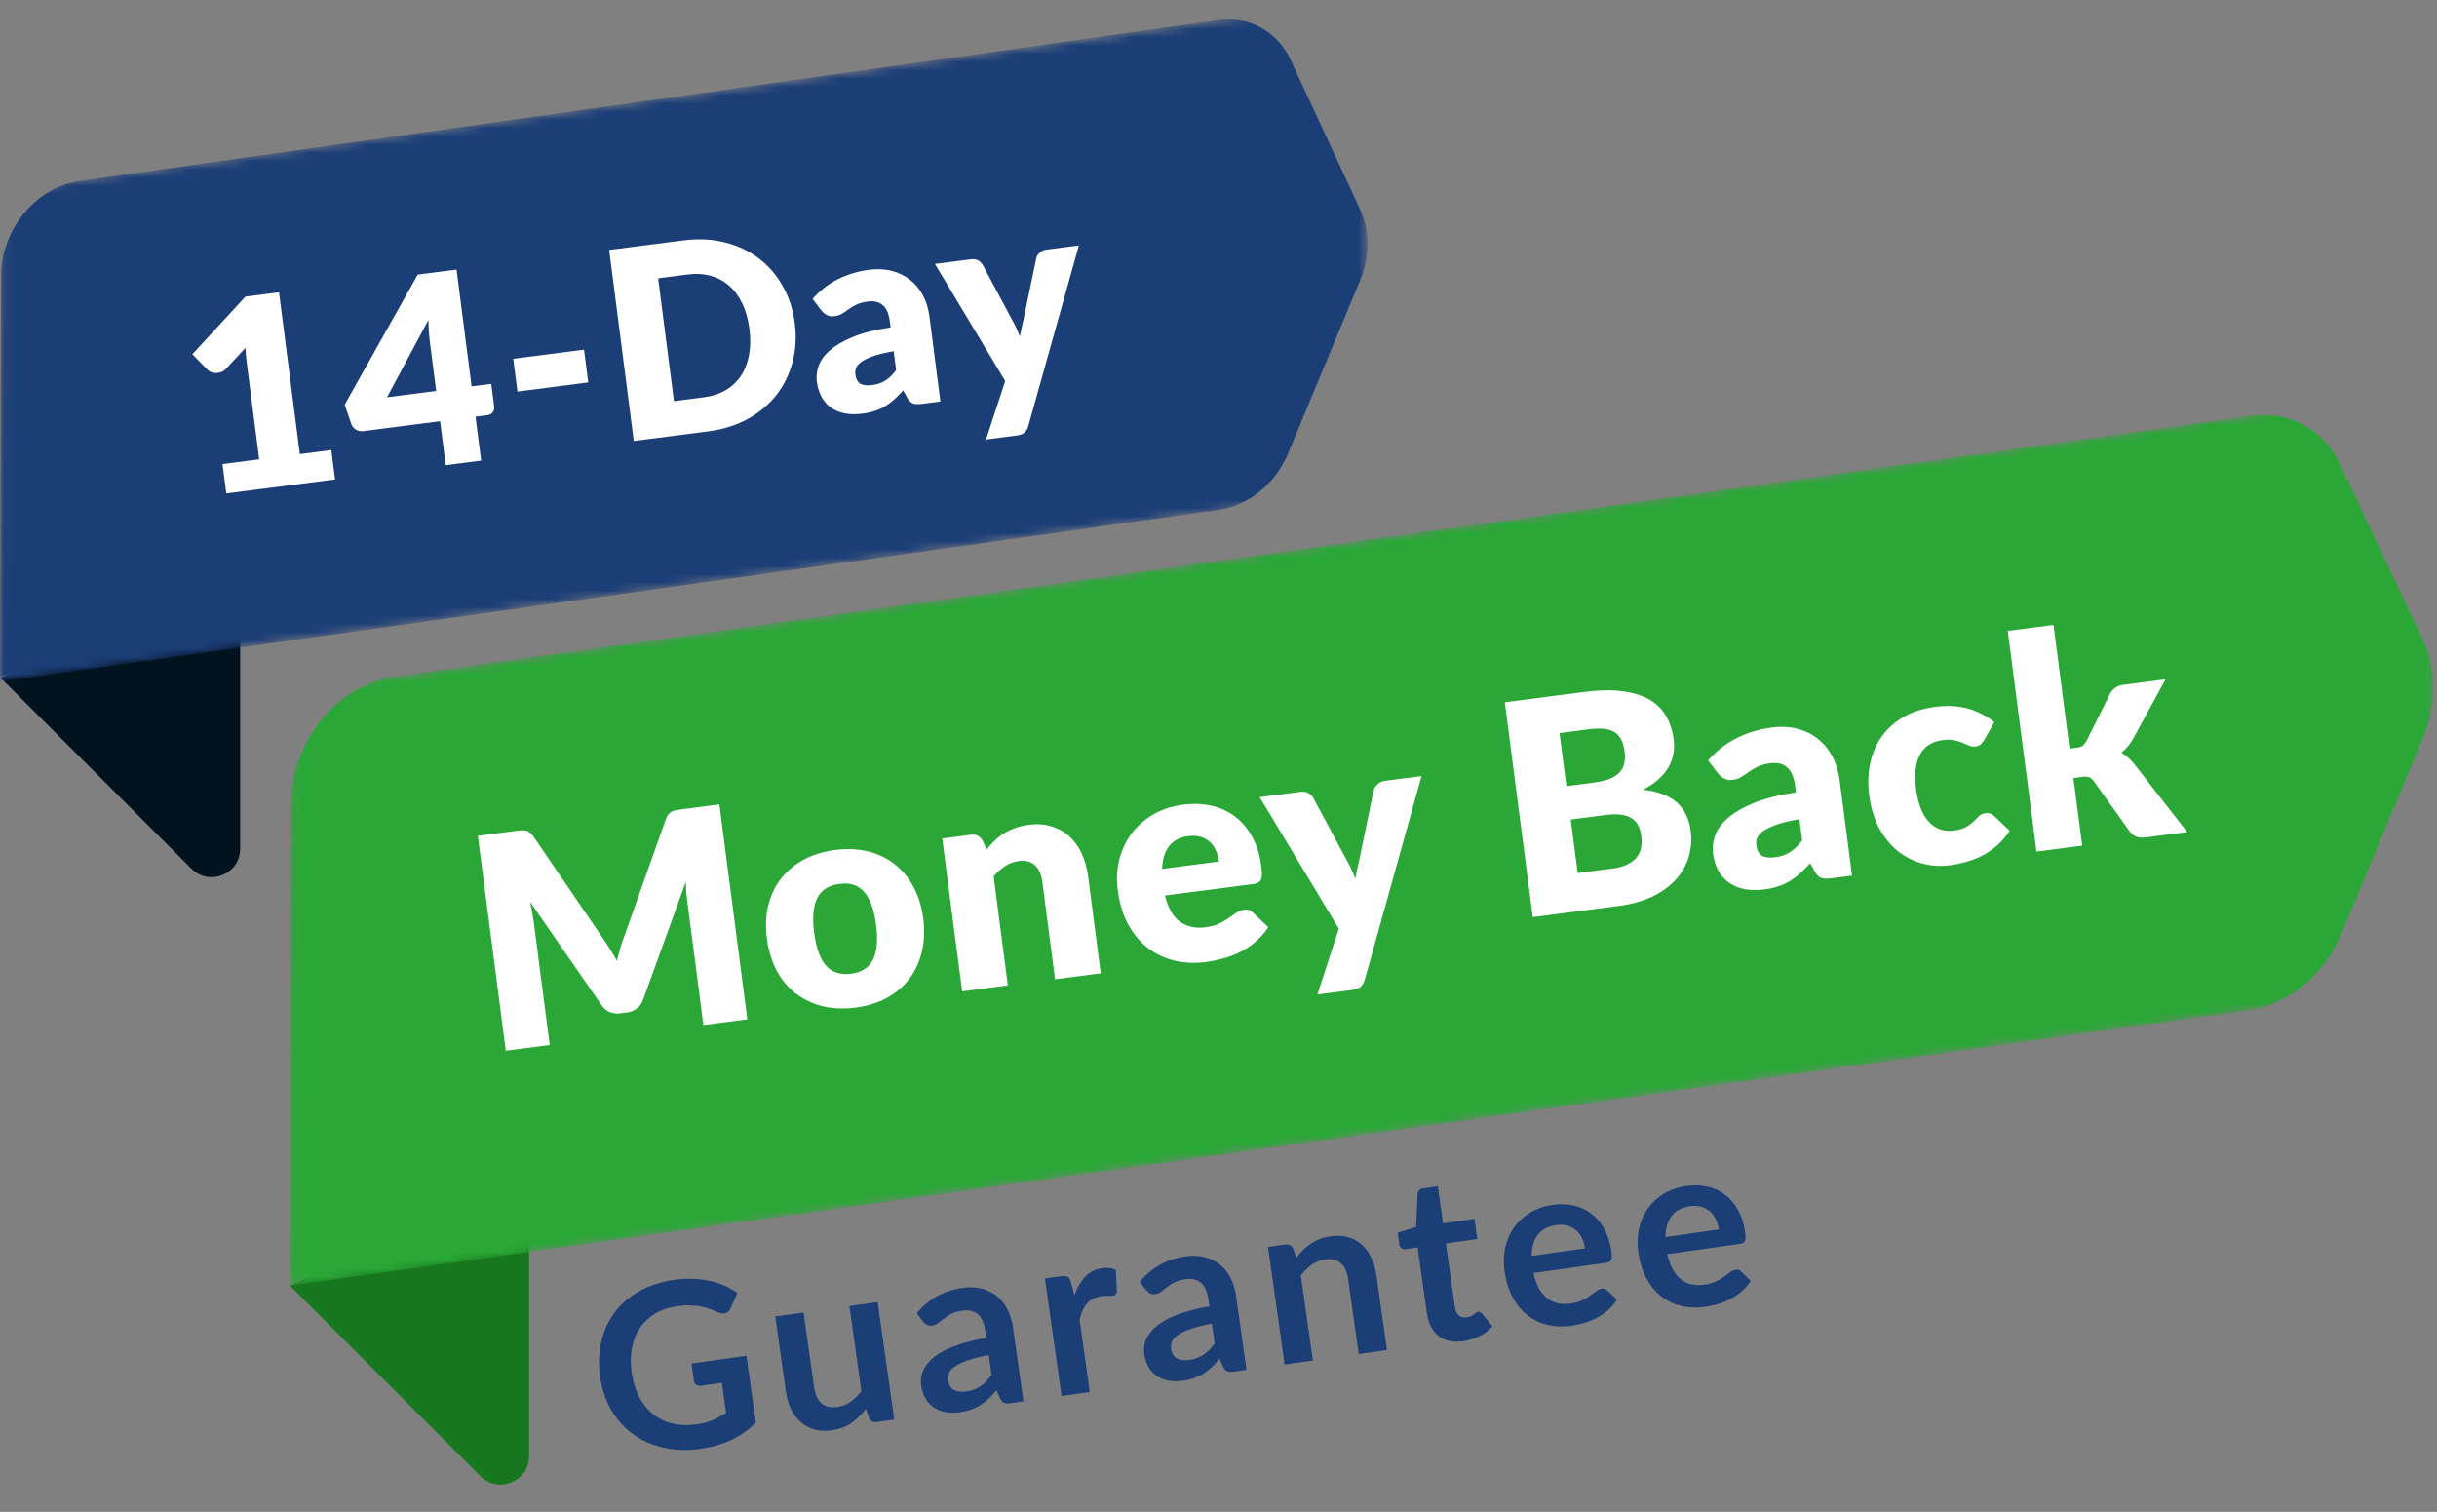
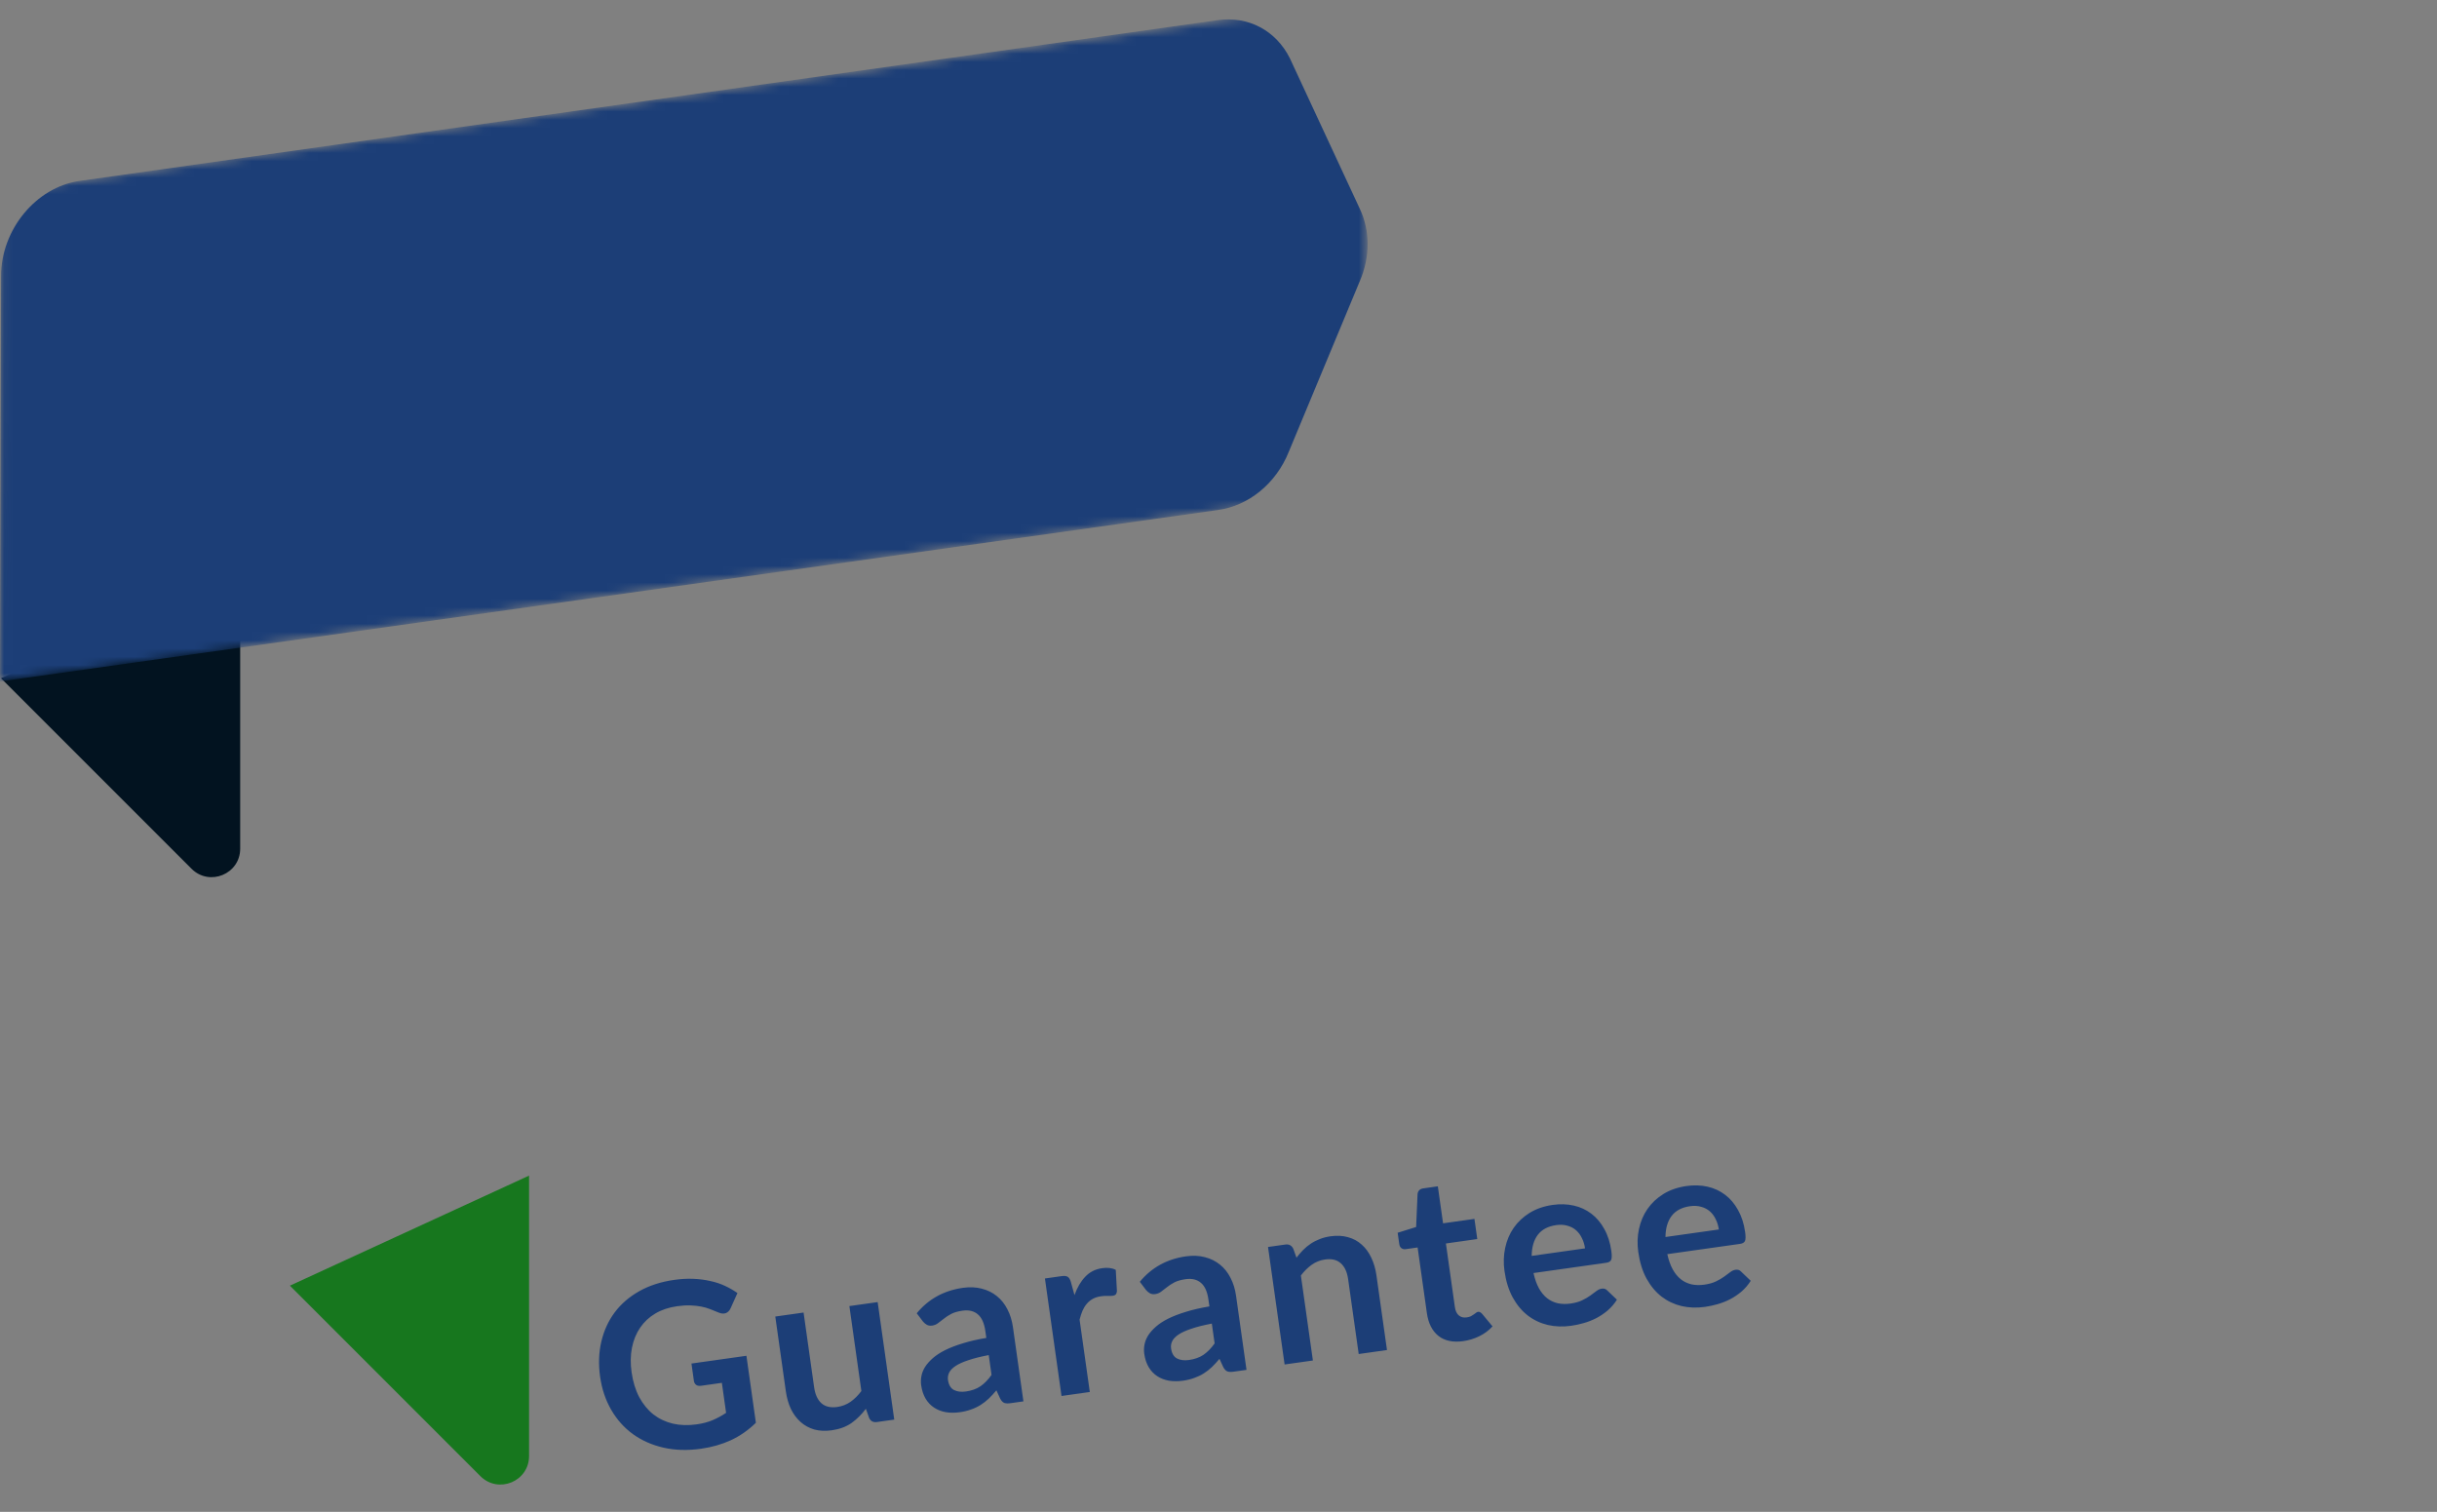
<svg xmlns="http://www.w3.org/2000/svg" width="295" height="183" viewBox="0 0 295 183" fill="none">
  <rect x="0" y="0" width="295" height="183" fill="#808080" stroke="none" />
  <path d="M90.355 164.109L91.5 172.218C90.589 173.11 89.581 173.813 88.475 174.328C87.377 174.831 86.172 175.176 84.86 175.361C83.224 175.592 81.705 175.547 80.302 175.227C78.909 174.905 77.677 174.358 76.607 173.585C75.545 172.811 74.672 171.832 73.986 170.647C73.3 169.462 72.853 168.125 72.642 166.637C72.43 165.131 72.48 163.715 72.792 162.389C73.104 161.063 73.645 159.884 74.413 158.851C75.191 157.818 76.187 156.961 77.401 156.28C78.615 155.6 80.022 155.147 81.621 154.921C82.434 154.806 83.201 154.764 83.922 154.794C84.652 154.823 85.333 154.911 85.966 155.057C86.608 155.193 87.201 155.387 87.746 155.64C88.29 155.893 88.798 156.184 89.269 156.514L88.44 158.356C88.311 158.647 88.118 158.844 87.859 158.947C87.599 159.04 87.298 159.012 86.956 158.862C86.626 158.73 86.297 158.597 85.967 158.464C85.637 158.332 85.274 158.228 84.876 158.152C84.489 158.075 84.053 158.028 83.57 158.011C83.096 157.993 82.554 158.027 81.944 158.113C80.955 158.253 80.082 158.546 79.325 158.992C78.578 159.437 77.966 160.009 77.489 160.708C77.013 161.406 76.683 162.212 76.501 163.123C76.319 164.035 76.303 165.027 76.455 166.099C76.616 167.245 76.923 168.248 77.374 169.108C77.834 169.958 78.403 170.655 79.084 171.2C79.772 171.734 80.56 172.108 81.448 172.322C82.334 172.527 83.295 172.556 84.33 172.41C85.07 172.306 85.719 172.134 86.279 171.895C86.839 171.655 87.378 171.363 87.894 171.016L87.382 167.384L84.859 167.74C84.618 167.774 84.42 167.736 84.263 167.627C84.114 167.506 84.026 167.349 83.998 167.155L83.701 165.048L90.355 164.109ZM106.242 157.61L108.25 171.833L106.157 172.128C105.704 172.192 105.388 172.025 105.209 171.626L104.813 170.522C104.314 171.196 103.74 171.767 103.09 172.236C102.438 172.696 101.637 172.993 100.685 173.127C99.908 173.237 99.202 173.204 98.564 173.031C97.935 172.846 97.383 172.542 96.909 172.119C96.434 171.696 96.044 171.171 95.739 170.545C95.442 169.908 95.237 169.193 95.125 168.398L93.849 159.359L97.273 158.876L98.549 167.914C98.672 168.783 98.966 169.43 99.431 169.854C99.904 170.268 100.543 170.418 101.347 170.305C101.938 170.221 102.474 170.014 102.955 169.682C103.435 169.341 103.873 168.907 104.27 168.379L102.818 158.093L106.242 157.61ZM119.688 164.025C118.705 164.211 117.886 164.416 117.23 164.641C116.572 164.856 116.053 165.09 115.674 165.341C115.295 165.593 115.036 165.86 114.897 166.144C114.758 166.427 114.71 166.722 114.753 167.027C114.837 167.627 115.074 168.032 115.461 168.241C115.858 168.449 116.343 168.513 116.916 168.432C117.619 168.333 118.206 168.123 118.68 167.801C119.161 167.469 119.609 167.01 120.026 166.424L119.688 164.025ZM110.971 158.964C112.395 157.236 114.258 156.21 116.559 155.885C117.391 155.767 118.154 155.801 118.849 155.986C119.543 156.161 120.151 156.462 120.673 156.887C121.194 157.304 121.618 157.833 121.944 158.475C122.279 159.116 122.504 159.839 122.617 160.643L123.886 169.625L122.333 169.845C122.01 169.89 121.754 169.879 121.565 169.812C121.375 169.735 121.208 169.556 121.065 169.274L120.615 168.292C120.3 168.666 119.99 169.002 119.683 169.3C119.375 169.588 119.048 169.842 118.702 170.06C118.355 170.279 117.976 170.46 117.562 170.603C117.159 170.754 116.704 170.866 116.196 170.937C115.595 171.022 115.029 171.022 114.499 170.937C113.967 170.842 113.493 170.659 113.078 170.388C112.663 170.116 112.319 169.755 112.048 169.303C111.777 168.851 111.597 168.306 111.507 167.669C111.456 167.308 111.466 166.944 111.536 166.576C111.605 166.198 111.751 165.829 111.973 165.468C112.205 165.105 112.518 164.75 112.912 164.402C113.306 164.054 113.802 163.73 114.4 163.429C115.008 163.126 115.723 162.851 116.546 162.603C117.367 162.345 118.317 162.126 119.394 161.946L119.277 161.114C119.142 160.162 118.84 159.489 118.369 159.093C117.897 158.689 117.278 158.54 116.511 158.649C115.956 158.727 115.503 158.857 115.152 159.038C114.81 159.219 114.512 159.412 114.258 159.617C114.003 159.813 113.769 159.992 113.556 160.154C113.353 160.315 113.112 160.415 112.835 160.454C112.595 160.488 112.383 160.457 112.2 160.36C112.015 160.254 111.86 160.125 111.735 159.973L110.971 158.964ZM130.067 156.763C130.391 155.85 130.823 155.11 131.366 154.544C131.906 153.968 132.593 153.621 133.424 153.504C134.081 153.411 134.628 153.48 135.065 153.71L135.206 156.306C135.183 156.479 135.131 156.609 135.049 156.696C134.975 156.773 134.864 156.821 134.716 156.842C134.577 156.862 134.366 156.868 134.082 156.861C133.808 156.852 133.541 156.866 133.282 156.903C132.903 156.957 132.574 157.06 132.294 157.212C132.014 157.365 131.768 157.564 131.558 157.811C131.356 158.047 131.183 158.326 131.04 158.648C130.906 158.968 130.787 159.329 130.684 159.73L131.921 168.491L128.497 168.975L126.489 154.752L128.499 154.468C128.85 154.418 129.104 154.448 129.261 154.558C129.417 154.659 129.54 154.867 129.632 155.184L130.067 156.763ZM146.692 160.213C145.71 160.399 144.891 160.604 144.234 160.829C143.577 161.044 143.058 161.277 142.679 161.529C142.3 161.78 142.041 162.048 141.902 162.331C141.762 162.615 141.714 162.909 141.758 163.214C141.842 163.815 142.079 164.22 142.466 164.429C142.863 164.637 143.348 164.7 143.921 164.62C144.624 164.52 145.211 164.31 145.684 163.989C146.165 163.657 146.614 163.198 147.031 162.611L146.692 160.213ZM137.975 155.152C139.4 153.424 141.263 152.397 143.564 152.072C144.396 151.955 145.159 151.989 145.854 152.173C146.548 152.349 147.156 152.649 147.678 153.075C148.199 153.492 148.623 154.021 148.949 154.663C149.284 155.304 149.509 156.026 149.622 156.83L150.891 165.813L149.338 166.032C149.014 166.078 148.758 166.067 148.57 165.999C148.38 165.922 148.213 165.743 148.07 165.462L147.62 164.479C147.305 164.854 146.994 165.19 146.688 165.487C146.38 165.776 146.053 166.029 145.706 166.248C145.36 166.467 144.98 166.647 144.567 166.791C144.164 166.942 143.709 167.053 143.2 167.125C142.6 167.21 142.034 167.209 141.504 167.124C140.972 167.03 140.498 166.847 140.083 166.575C139.668 166.304 139.324 165.942 139.053 165.491C138.782 165.039 138.601 164.494 138.511 163.856C138.461 163.496 138.47 163.132 138.541 162.763C138.61 162.386 138.756 162.017 138.978 161.655C139.21 161.293 139.523 160.938 139.917 160.59C140.311 160.242 140.807 159.917 141.405 159.616C142.013 159.314 142.728 159.038 143.551 158.79C144.372 158.533 145.322 158.314 146.399 158.134L146.281 157.302C146.147 156.35 145.845 155.676 145.374 155.281C144.902 154.876 144.283 154.728 143.516 154.836C142.961 154.915 142.508 155.044 142.157 155.226C141.815 155.406 141.517 155.599 141.263 155.805C141.008 156.001 140.774 156.18 140.561 156.342C140.358 156.503 140.117 156.603 139.84 156.642C139.6 156.676 139.388 156.644 139.205 156.548C139.02 156.442 138.865 156.313 138.74 156.161L137.975 155.152ZM156.942 152.234C157.188 151.907 157.452 151.601 157.732 151.316C158.02 151.021 158.328 150.766 158.656 150.55C158.992 150.323 159.356 150.135 159.75 149.985C160.142 149.826 160.578 149.713 161.059 149.645C161.835 149.535 162.543 149.572 163.181 149.755C163.818 149.929 164.37 150.228 164.835 150.653C165.308 151.067 165.693 151.592 165.991 152.229C166.296 152.855 166.505 153.566 166.617 154.36L167.895 163.413L164.471 163.896L163.193 154.844C163.07 153.975 162.777 153.333 162.313 152.918C161.848 152.493 161.208 152.338 160.395 152.453C159.804 152.537 159.268 152.749 158.788 153.09C158.309 153.431 157.87 153.865 157.473 154.393L158.926 164.679L155.502 165.162L153.494 150.939L155.587 150.644C156.03 150.581 156.351 150.748 156.548 151.144L156.942 152.234ZM177.12 162.336C175.882 162.511 174.881 162.299 174.118 161.7C173.362 161.09 172.898 160.171 172.724 158.942L171.603 150.998L170.147 151.204C169.963 151.23 169.797 151.192 169.651 151.09C169.504 150.988 169.414 150.817 169.38 150.577L169.188 149.218L171.423 148.521L171.596 144.538C171.616 144.346 171.683 144.191 171.799 144.071C171.914 143.951 172.073 143.877 172.276 143.848L174.05 143.597L174.683 148.075L178.481 147.539L178.825 149.979L175.027 150.515L176.115 158.222C176.178 158.666 176.333 158.998 176.581 159.217C176.838 159.435 177.156 159.518 177.535 159.464C177.747 159.434 177.92 159.386 178.052 159.321C178.192 159.244 178.309 159.171 178.402 159.101C178.506 159.03 178.595 158.966 178.672 158.908C178.747 158.841 178.827 158.801 178.91 158.789C179.011 158.775 179.099 158.791 179.171 158.837C179.242 158.874 179.322 158.939 179.41 159.03L180.671 160.548C180.231 161.035 179.702 161.43 179.085 161.734C178.468 162.038 177.813 162.239 177.12 162.336ZM191.87 151.106C191.807 150.663 191.684 150.256 191.499 149.886C191.323 149.506 191.089 149.185 190.798 148.925C190.507 148.664 190.155 148.478 189.744 148.367C189.34 148.244 188.884 148.219 188.376 148.291C187.387 148.431 186.646 148.823 186.152 149.467C185.668 150.111 185.421 150.961 185.41 152.018L191.87 151.106ZM185.632 154.094C185.791 154.816 186.009 155.431 186.288 155.938C186.566 156.436 186.896 156.837 187.278 157.141C187.659 157.436 188.088 157.64 188.566 157.751C189.052 157.852 189.572 157.864 190.126 157.786C190.681 157.707 191.148 157.575 191.527 157.39C191.915 157.203 192.246 157.01 192.52 156.811C192.802 156.611 193.046 156.431 193.249 156.27C193.462 156.108 193.674 156.012 193.887 155.982C194.174 155.942 194.401 156.018 194.57 156.211L195.73 157.32C195.414 157.817 195.042 158.251 194.613 158.623C194.184 158.985 193.723 159.295 193.232 159.553C192.748 159.8 192.244 159.999 191.718 160.148C191.202 160.297 190.694 160.406 190.195 160.476C189.206 160.616 188.264 160.584 187.368 160.381C186.471 160.168 185.663 159.787 184.944 159.238C184.225 158.68 183.618 157.955 183.125 157.063C182.63 156.162 182.294 155.088 182.118 153.84C181.981 152.87 182.01 151.937 182.204 151.043C182.397 150.139 182.74 149.332 183.233 148.621C183.735 147.9 184.38 147.295 185.169 146.807C185.967 146.317 186.897 145.997 187.96 145.847C188.857 145.721 189.704 145.747 190.502 145.927C191.3 146.106 192.011 146.435 192.635 146.912C193.257 147.38 193.777 147.995 194.196 148.756C194.622 149.506 194.908 150.395 195.053 151.42C195.126 151.938 195.12 152.297 195.035 152.497C194.949 152.689 194.749 152.806 194.435 152.851L185.632 154.094ZM208.066 148.82C208.003 148.376 207.88 147.969 207.696 147.6C207.52 147.219 207.286 146.899 206.995 146.638C206.703 146.378 206.352 146.192 205.94 146.08C205.537 145.958 205.081 145.933 204.572 146.005C203.583 146.144 202.842 146.536 202.349 147.181C201.865 147.824 201.617 148.674 201.606 149.732L208.066 148.82ZM201.828 151.807C201.987 152.529 202.206 153.144 202.485 153.651C202.762 154.149 203.092 154.551 203.475 154.855C203.856 155.15 204.285 155.353 204.763 155.465C205.248 155.566 205.768 155.577 206.323 155.499C206.877 155.421 207.344 155.289 207.723 155.103C208.111 154.917 208.442 154.724 208.716 154.525C208.999 154.325 209.242 154.144 209.445 153.984C209.658 153.822 209.871 153.726 210.083 153.696C210.37 153.655 210.598 153.731 210.766 153.924L211.927 155.033C211.61 155.53 211.238 155.965 210.81 156.336C210.38 156.698 209.92 157.008 209.428 157.266C208.945 157.514 208.44 157.712 207.915 157.862C207.398 158.01 206.891 158.119 206.391 158.19C205.403 158.329 204.46 158.298 203.564 158.094C202.667 157.881 201.859 157.501 201.141 156.952C200.421 156.393 199.814 155.668 199.321 154.777C198.826 153.876 198.491 152.801 198.315 151.554C198.178 150.583 198.206 149.651 198.4 148.756C198.593 147.852 198.936 147.045 199.43 146.335C199.931 145.613 200.576 145.009 201.365 144.52C202.163 144.031 203.094 143.711 204.157 143.561C205.053 143.434 205.9 143.461 206.699 143.64C207.497 143.82 208.208 144.148 208.831 144.626C209.454 145.094 209.974 145.709 210.392 146.47C210.819 147.22 211.104 148.108 211.249 149.134C211.322 149.651 211.316 150.01 211.232 150.211C211.146 150.402 210.945 150.52 210.631 150.564L201.828 151.807Z" fill="#1C3E77" />
  <path d="M35.095 155.621L58.15 178.676C60.327 180.854 64.042 179.317 64.042 176.243V142.301L35.095 155.621Z" fill="#17771E" />
  <mask id="mask0_1917_2383" style="mask-type:luminance" maskUnits="userSpaceOnUse" x="35" y="47" width="260" height="109">
    <path d="M35.095 155.621L35.223 83.638L294.72 47.135L294.591 119.117L35.095 155.621Z" fill="white" />
  </mask>
  <g mask="url(#mask0_1917_2383)">
-     <path d="M272.305 50.337L47.903 81.845C40.858 82.87 35.223 89.786 35.223 97.343L35.095 155.621L272.049 122.32C276.916 121.679 281.399 117.965 283.448 112.969L293.311 89.274C294.976 85.303 294.976 80.949 293.311 77.49L283.448 56.613C281.527 52.002 277.172 49.696 272.305 50.337Z" fill="#2AA737" />
-     <path d="M87.08 97.373L90.463 123.38L85.144 124.072L83.198 109.114C83.153 108.769 83.11 108.393 83.07 107.987C83.041 107.58 83.023 107.164 83.016 106.742L77.848 121.01C77.688 121.454 77.437 121.807 77.096 122.069C76.767 122.33 76.37 122.49 75.906 122.551L75.085 122.658C74.621 122.718 74.191 122.665 73.794 122.499C73.409 122.331 73.082 122.053 72.814 121.664L64.163 109.158C64.254 109.581 64.339 110 64.417 110.413C64.493 110.815 64.554 111.188 64.599 111.533L66.544 126.491L61.225 127.183L57.842 101.176L62.448 100.577C62.709 100.543 62.936 100.52 63.128 100.507C63.332 100.492 63.515 100.505 63.678 100.544C63.84 100.584 63.989 100.661 64.125 100.776C64.272 100.878 64.419 101.035 64.567 101.245L72.977 113.566C73.274 113.987 73.561 114.428 73.838 114.888C74.128 115.346 74.407 115.818 74.676 116.303C74.81 115.753 74.952 115.215 75.101 114.687C75.262 114.158 75.438 113.651 75.629 113.166L80.597 99.16C80.686 98.919 80.783 98.731 80.886 98.596C81 98.448 81.13 98.335 81.277 98.255C81.424 98.175 81.592 98.117 81.781 98.081C81.982 98.043 82.213 98.006 82.475 97.972L87.08 97.373ZM101.096 102.884C102.5 102.701 103.808 102.755 105.02 103.045C106.231 103.335 107.301 103.837 108.229 104.552C109.168 105.264 109.941 106.18 110.547 107.3C111.162 108.405 111.565 109.69 111.756 111.154C111.948 112.629 111.889 113.992 111.58 115.243C111.281 116.479 110.769 117.569 110.044 118.51C109.33 119.438 108.425 120.203 107.33 120.805C106.233 121.396 104.982 121.782 103.578 121.965C102.162 122.149 100.842 122.097 99.619 121.808C98.406 121.506 97.323 121 96.371 120.288C95.43 119.564 94.651 118.643 94.034 117.525C93.427 116.394 93.027 115.09 92.835 113.615C92.645 112.151 92.7 110.807 93 109.582C93.311 108.343 93.83 107.259 94.556 106.33C95.294 105.399 96.212 104.638 97.308 104.048C98.417 103.456 99.68 103.068 101.096 102.884ZM103.044 117.859C104.317 117.694 105.193 117.126 105.672 116.156C106.161 115.173 106.287 113.765 106.048 111.932C105.81 110.1 105.329 108.777 104.607 107.963C103.895 107.148 102.903 106.823 101.63 106.989C100.321 107.159 99.421 107.73 98.93 108.701C98.439 109.673 98.313 111.075 98.552 112.907C98.79 114.74 99.271 116.069 99.996 116.894C100.719 117.708 101.735 118.03 103.044 117.859ZM119.423 102.823C119.737 102.444 120.066 102.086 120.409 101.751C120.753 101.416 121.127 101.125 121.53 100.879C121.944 100.62 122.394 100.404 122.88 100.232C123.376 100.046 123.922 99.915 124.517 99.837C125.528 99.706 126.444 99.768 127.264 100.025C128.094 100.267 128.818 100.669 129.435 101.23C130.051 101.78 130.553 102.471 130.939 103.304C131.325 104.125 131.583 105.041 131.714 106.053L133.244 117.816L127.711 118.535L126.181 106.773C126.063 105.868 125.764 105.193 125.282 104.748C124.799 104.29 124.153 104.114 123.344 104.219C122.737 104.298 122.183 104.503 121.682 104.835C121.19 105.153 120.724 105.564 120.281 106.07L121.999 119.278L116.466 119.998L114.058 101.488L117.485 101.042C118.176 100.952 118.668 101.203 118.963 101.794L119.423 102.823ZM147.56 104.282C147.502 103.842 147.387 103.421 147.214 103.02C147.053 102.618 146.82 102.273 146.517 101.986C146.224 101.685 145.856 101.461 145.413 101.312C144.97 101.164 144.451 101.129 143.856 101.206C142.809 101.343 142.027 101.753 141.511 102.437C140.994 103.109 140.713 104.023 140.67 105.178L147.56 104.282ZM141.016 108.401C141.396 109.924 142.012 110.988 142.865 111.591C143.717 112.182 144.743 112.399 145.945 112.243C146.588 112.159 147.131 112.01 147.575 111.795C148.019 111.58 148.407 111.354 148.739 111.117C149.083 110.879 149.394 110.663 149.671 110.47C149.961 110.275 150.272 110.156 150.605 110.112C151.045 110.055 151.4 110.172 151.667 110.464L153.532 112.236C153.046 112.965 152.496 113.581 151.884 114.084C151.282 114.574 150.646 114.984 149.975 115.313C149.314 115.629 148.638 115.874 147.947 116.049C147.269 116.234 146.615 116.367 145.984 116.449C144.687 116.618 143.44 116.568 142.243 116.3C141.057 116.019 139.982 115.518 139.016 114.796C138.063 114.073 137.256 113.125 136.595 111.953C135.947 110.778 135.515 109.37 135.302 107.728C135.141 106.491 135.197 105.291 135.469 104.13C135.754 102.968 136.234 101.919 136.911 100.984C137.6 100.048 138.472 99.263 139.527 98.629C140.595 97.994 141.836 97.585 143.252 97.4C144.478 97.241 145.621 97.286 146.682 97.535C147.755 97.783 148.702 98.222 149.522 98.854C150.354 99.484 151.041 100.302 151.584 101.308C152.136 102.301 152.499 103.464 152.673 104.797C152.727 105.214 152.753 105.555 152.752 105.821C152.75 106.088 152.712 106.305 152.637 106.472C152.561 106.639 152.445 106.763 152.286 106.844C152.139 106.924 151.94 106.98 151.69 107.012L141.016 108.401ZM172.079 93.941L165.223 118.539C165.104 118.93 164.937 119.224 164.72 119.421C164.506 119.631 164.136 119.77 163.613 119.838L159.472 120.376L162.066 112.415L152.48 96.49L157.371 95.854C157.8 95.799 158.139 95.851 158.39 96.012C158.653 96.172 158.855 96.375 158.996 96.623L163.068 104.207C163.448 104.896 163.777 105.61 164.055 106.348C164.136 105.95 164.217 105.552 164.299 105.155C164.38 104.757 164.468 104.364 164.563 103.977L166.279 95.676C166.35 95.388 166.511 95.138 166.762 94.923C167.011 94.698 167.296 94.564 167.617 94.522L172.079 93.941ZM195.23 105.125C196.028 105.021 196.663 104.836 197.136 104.568C197.622 104.299 197.986 103.986 198.23 103.627C198.474 103.269 198.623 102.88 198.678 102.462C198.732 102.043 198.732 101.626 198.678 101.209C198.616 100.733 198.495 100.313 198.315 99.95C198.146 99.584 197.89 99.291 197.547 99.069C197.215 98.846 196.79 98.696 196.272 98.618C195.753 98.54 195.113 98.551 194.352 98.65L190.139 99.198L190.982 105.677L195.23 105.125ZM188.779 88.738L189.615 95.164L192.756 94.755C193.422 94.669 194.017 94.543 194.54 94.378C195.063 94.213 195.494 93.988 195.832 93.702C196.182 93.414 196.425 93.05 196.561 92.609C196.709 92.166 196.742 91.629 196.66 90.998C196.58 90.379 196.436 89.878 196.228 89.493C196.02 89.097 195.738 88.795 195.384 88.587C195.031 88.379 194.597 88.254 194.083 88.211C193.581 88.168 192.991 88.19 192.313 88.278L188.779 88.738ZM191.726 83.762C193.522 83.529 195.073 83.496 196.378 83.665C197.683 83.835 198.773 84.171 199.649 84.674C200.526 85.177 201.199 85.84 201.669 86.662C202.151 87.483 202.461 88.429 202.6 89.5C202.676 90.083 202.667 90.659 202.571 91.228C202.474 91.785 202.278 92.325 201.983 92.847C201.686 93.358 201.284 93.846 200.776 94.311C200.268 94.777 199.639 95.203 198.891 95.591C200.659 95.784 202.014 96.292 202.955 97.113C203.897 97.935 204.464 99.083 204.656 100.559C204.8 101.666 204.72 102.723 204.415 103.73C204.111 104.738 203.588 105.653 202.848 106.475C202.118 107.284 201.173 107.97 200.012 108.532C198.849 109.083 197.488 109.46 195.929 109.662L185.541 111.014L182.158 85.007L191.726 83.762ZM217.819 99.155C216.718 99.347 215.82 99.561 215.125 99.796C214.43 100.032 213.888 100.284 213.499 100.552C213.11 100.821 212.851 101.102 212.72 101.398C212.6 101.692 212.562 101.999 212.604 102.32C212.686 102.951 212.916 103.375 213.295 103.592C213.673 103.797 214.195 103.856 214.861 103.769C215.575 103.677 216.184 103.47 216.687 103.151C217.19 102.831 217.679 102.356 218.153 101.726L217.819 99.155ZM206.765 92.044C207.755 90.91 208.898 90.018 210.192 89.365C211.497 88.699 212.929 88.265 214.488 88.062C215.607 87.917 216.636 87.971 217.577 88.223C218.528 88.463 219.355 88.869 220.059 89.443C220.773 90.004 221.355 90.709 221.804 91.558C222.254 92.407 222.547 93.361 222.685 94.42L224.189 105.987L221.655 106.316C221.131 106.385 220.723 106.365 220.431 106.258C220.15 106.149 219.892 105.88 219.654 105.451L219.129 104.485C218.716 104.938 218.315 105.341 217.925 105.694C217.535 106.047 217.123 106.361 216.686 106.636C216.26 106.897 215.792 107.109 215.281 107.273C214.783 107.446 214.219 107.574 213.588 107.656C212.743 107.766 211.962 107.759 211.244 107.634C210.524 107.498 209.892 107.247 209.349 106.882C208.817 106.516 208.379 106.034 208.035 105.438C207.69 104.829 207.463 104.108 207.355 103.275C207.268 102.609 207.347 101.915 207.592 101.193C207.836 100.46 208.332 99.76 209.08 99.094C209.827 98.416 210.872 97.796 212.214 97.234C213.557 96.672 215.284 96.23 217.396 95.907L217.294 95.121C217.153 94.038 216.826 93.288 216.312 92.871C215.808 92.441 215.146 92.279 214.325 92.385C213.67 92.471 213.144 92.612 212.746 92.809C212.348 93.006 211.994 93.215 211.684 93.437C211.386 93.657 211.092 93.859 210.801 94.042C210.51 94.225 210.15 94.344 209.722 94.4C209.341 94.45 209.007 94.396 208.721 94.24C208.434 94.083 208.191 93.885 207.99 93.645L206.765 92.044ZM240.205 89.546C240.065 89.77 239.925 89.951 239.786 90.09C239.647 90.229 239.434 90.318 239.149 90.355C238.875 90.39 238.617 90.357 238.374 90.256C238.142 90.153 237.88 90.042 237.586 89.923C237.291 89.792 236.95 89.685 236.564 89.602C236.178 89.519 235.711 89.513 235.164 89.584C234.486 89.672 233.913 89.874 233.446 90.189C232.99 90.502 232.632 90.912 232.371 91.418C232.11 91.924 231.947 92.526 231.88 93.224C231.812 93.911 231.833 94.676 231.943 95.521C232.174 97.294 232.69 98.613 233.492 99.477C234.306 100.339 235.314 100.692 236.516 100.535C237.158 100.452 237.654 100.309 238.003 100.106C238.362 99.89 238.66 99.669 238.897 99.445C239.133 99.209 239.347 98.993 239.539 98.799C239.744 98.603 240.012 98.483 240.346 98.44C240.786 98.383 241.14 98.5 241.408 98.792L243.272 100.564C242.786 101.293 242.255 101.907 241.678 102.405C241.1 102.892 240.493 103.297 239.858 103.622C239.233 103.933 238.593 104.174 237.937 104.344C237.283 104.526 236.641 104.658 236.01 104.74C234.879 104.887 233.769 104.813 232.678 104.52C231.599 104.224 230.614 103.723 229.723 103.016C228.843 102.296 228.093 101.371 227.474 100.241C226.867 99.11 226.465 97.783 226.267 96.26C226.093 94.927 226.128 93.658 226.371 92.452C226.624 91.234 227.082 90.151 227.745 89.206C228.419 88.247 229.296 87.449 230.375 86.813C231.465 86.175 232.767 85.757 234.278 85.561C235.73 85.372 237.033 85.439 238.188 85.76C239.343 86.082 240.419 86.632 241.416 87.41L240.205 89.546ZM248.574 75.642L250.522 90.618L251.343 90.511C251.688 90.466 251.943 90.385 252.109 90.266C252.274 90.136 252.43 89.94 252.578 89.679L255.398 84.012C255.574 83.686 255.789 83.435 256.044 83.256C256.298 83.066 256.639 82.943 257.067 82.887L262.136 82.228L258.209 89.437C257.835 90.09 257.363 90.648 256.793 91.109C257.093 91.276 257.374 91.481 257.636 91.726C257.896 91.958 258.149 92.228 258.395 92.535L264.758 100.71L259.76 101.36C259.344 101.414 258.978 101.395 258.664 101.303C258.348 101.199 258.066 100.988 257.819 100.669L253.468 94.573C253.263 94.297 253.066 94.129 252.876 94.069C252.685 93.997 252.412 93.984 252.055 94.031L250.984 94.17L252.049 102.363L246.516 103.083L243.04 76.362L248.574 75.642Z" fill="white" />
-   </g>
+     </g>
  <path d="M0.128 82.101L23.183 105.156C25.36 107.334 29.075 105.797 29.075 102.723V68.781L0.128 82.101Z" fill="#021320" />
  <mask id="mask1_1917_2383" style="mask-type:luminance" maskUnits="userSpaceOnUse" x="0" y="0" width="166" height="83">
    <path d="M0 82.358L0.128 23.183L165.484 0L165.356 59.175L0 82.358Z" fill="white" />
  </mask>
  <g mask="url(#mask1_1917_2383)">
    <path d="M147.424 2.434L9.606 21.902C4.355 22.671 0.128 27.794 0.128 33.43L0 82.486L147.424 61.736C151.138 61.224 154.468 58.534 156.005 54.692L164.587 34.07C165.868 31.124 165.868 27.922 164.587 25.232L156.134 7.045C154.468 3.714 151.138 1.921 147.424 2.434Z" fill="#1C3E77" />
-     <path d="M40.104 54.476L40.562 58.03L27.39 59.726L26.933 56.171L31.376 55.599L29.874 43.936C29.836 43.639 29.803 43.342 29.776 43.045C29.747 42.737 29.723 42.428 29.705 42.118L27.352 44.647C27.143 44.857 26.924 44.998 26.697 45.071C26.479 45.131 26.267 45.158 26.062 45.152C25.856 45.136 25.667 45.09 25.496 45.016C25.324 44.93 25.194 44.839 25.106 44.743L23.285 42.88L29.712 35.907L33.774 35.384L36.295 54.966L40.104 54.476ZM52.801 47.324L52.025 41.294C51.977 40.923 51.937 40.525 51.903 40.099C51.879 39.661 51.864 39.206 51.856 38.734L46.85 48.09L52.801 47.324ZM59.466 46.466L59.822 49.227C59.853 49.47 59.795 49.693 59.649 49.894C59.514 50.094 59.293 50.214 58.986 50.254L57.558 50.438L58.242 55.754L53.957 56.306L53.273 50.989L43.974 52.187C43.667 52.226 43.374 52.167 43.096 52.009C42.828 51.85 42.644 51.632 42.544 51.355L41.723 48.992L50.568 33.237L55.265 32.633L57.086 46.772L59.466 46.466ZM62.127 43.429L70.696 42.326L71.207 46.293L62.637 47.396L62.127 43.429ZM96.206 39.106C96.421 40.777 96.329 42.359 95.93 43.852C95.54 45.333 94.888 46.659 93.974 47.83C93.059 48.991 91.898 49.958 90.492 50.731C89.095 51.491 87.497 51.987 85.699 52.219L76.717 53.375L73.74 30.254L82.722 29.098C84.52 28.866 86.192 28.947 87.738 29.339C89.294 29.73 90.662 30.372 91.841 31.263C93.02 32.154 93.987 33.272 94.741 34.616C95.504 35.948 95.992 37.445 96.206 39.106ZM90.716 39.813C90.568 38.67 90.287 37.658 89.873 36.776C89.458 35.893 88.93 35.171 88.287 34.608C87.654 34.034 86.913 33.629 86.066 33.394C85.217 33.148 84.279 33.092 83.253 33.224L79.667 33.685L81.581 48.555L85.168 48.093C86.194 47.961 87.087 47.674 87.847 47.232C88.606 46.779 89.22 46.2 89.689 45.494C90.166 44.777 90.494 43.939 90.672 42.98C90.849 42.022 90.864 40.966 90.716 39.813ZM108.181 42.517C107.202 42.686 106.404 42.874 105.785 43.083C105.167 43.292 104.685 43.515 104.339 43.753C103.993 43.991 103.762 44.242 103.645 44.504C103.539 44.765 103.504 45.038 103.541 45.324C103.613 45.885 103.818 46.262 104.154 46.455C104.49 46.638 104.954 46.691 105.546 46.615C106.181 46.533 106.722 46.35 107.17 46.067C107.617 45.783 108.052 45.362 108.475 44.802L108.181 42.517ZM98.363 36.182C99.245 35.176 100.261 34.384 101.413 33.806C102.574 33.215 103.847 32.831 105.233 32.652C106.227 32.524 107.142 32.573 107.978 32.799C108.823 33.013 109.558 33.375 110.183 33.886C110.817 34.385 111.333 35.013 111.732 35.768C112.13 36.523 112.39 37.372 112.511 38.313L113.835 48.596L111.582 48.886C111.116 48.946 110.754 48.929 110.494 48.833C110.245 48.736 110.015 48.497 109.805 48.115L109.339 47.255C108.972 47.658 108.614 48.016 108.267 48.329C107.921 48.643 107.553 48.921 107.165 49.165C106.786 49.396 106.37 49.584 105.915 49.729C105.472 49.883 104.971 49.996 104.41 50.068C103.659 50.165 102.964 50.157 102.326 50.046C101.687 49.924 101.125 49.7 100.643 49.375C100.17 49.049 99.782 48.62 99.477 48.09C99.171 47.548 98.97 46.907 98.874 46.167C98.798 45.574 98.869 44.958 99.088 44.316C99.305 43.665 99.747 43.043 100.413 42.452C101.077 41.85 102.007 41.3 103.201 40.803C104.395 40.305 105.931 39.913 107.809 39.629L107.719 38.93C107.595 37.968 107.305 37.3 106.848 36.929C106.401 36.546 105.812 36.401 105.082 36.495C104.5 36.57 104.032 36.695 103.679 36.869C103.325 37.044 103.01 37.23 102.734 37.426C102.469 37.622 102.207 37.801 101.948 37.963C101.689 38.126 101.37 38.231 100.989 38.28C100.65 38.324 100.354 38.276 100.099 38.137C99.845 37.998 99.628 37.821 99.45 37.607L98.363 36.182ZM130.6 29.709L124.477 51.566C124.371 51.913 124.222 52.174 124.029 52.349C123.838 52.535 123.51 52.658 123.044 52.718L119.363 53.192L121.678 46.119L113.176 31.952L117.524 31.392C117.905 31.343 118.206 31.391 118.429 31.534C118.663 31.676 118.842 31.857 118.967 32.078L122.578 38.824C122.915 39.437 123.207 40.071 123.452 40.728C123.525 40.374 123.598 40.021 123.671 39.667C123.744 39.314 123.822 38.965 123.907 38.621L125.442 31.244C125.506 30.989 125.649 30.766 125.872 30.576C126.093 30.375 126.347 30.256 126.633 30.22L130.6 29.709Z" fill="white" />
  </g>
</svg>